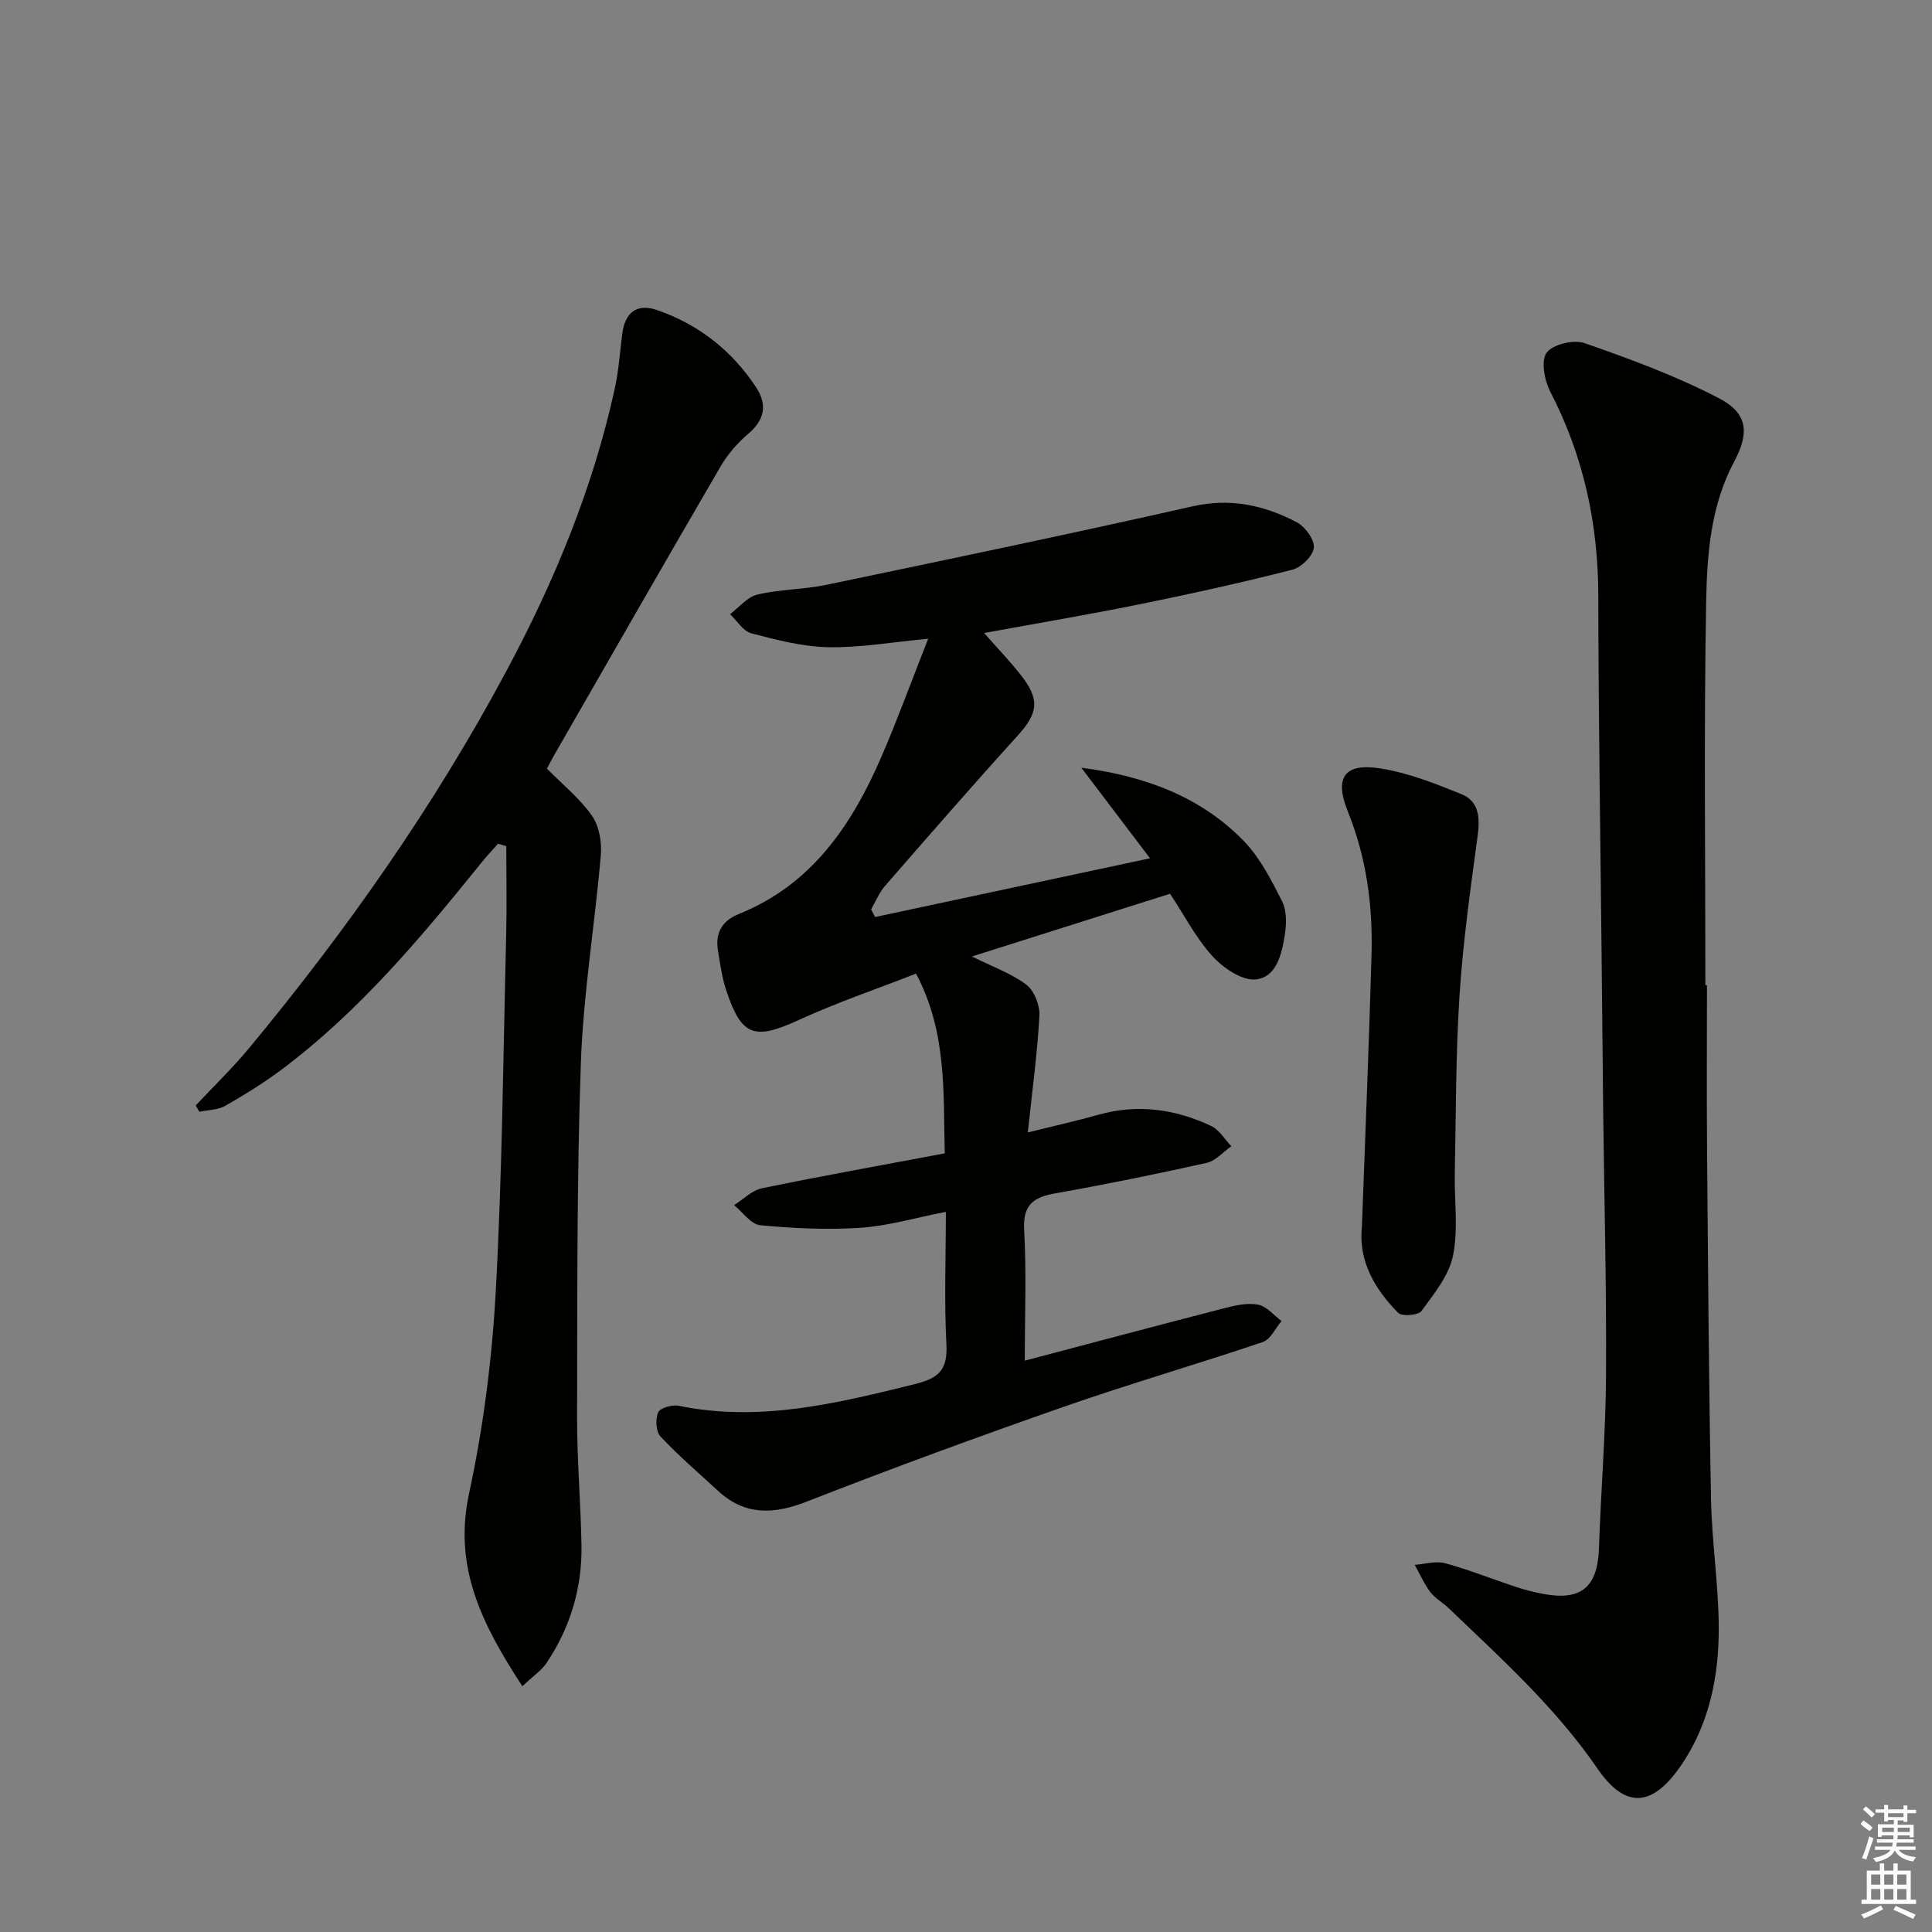
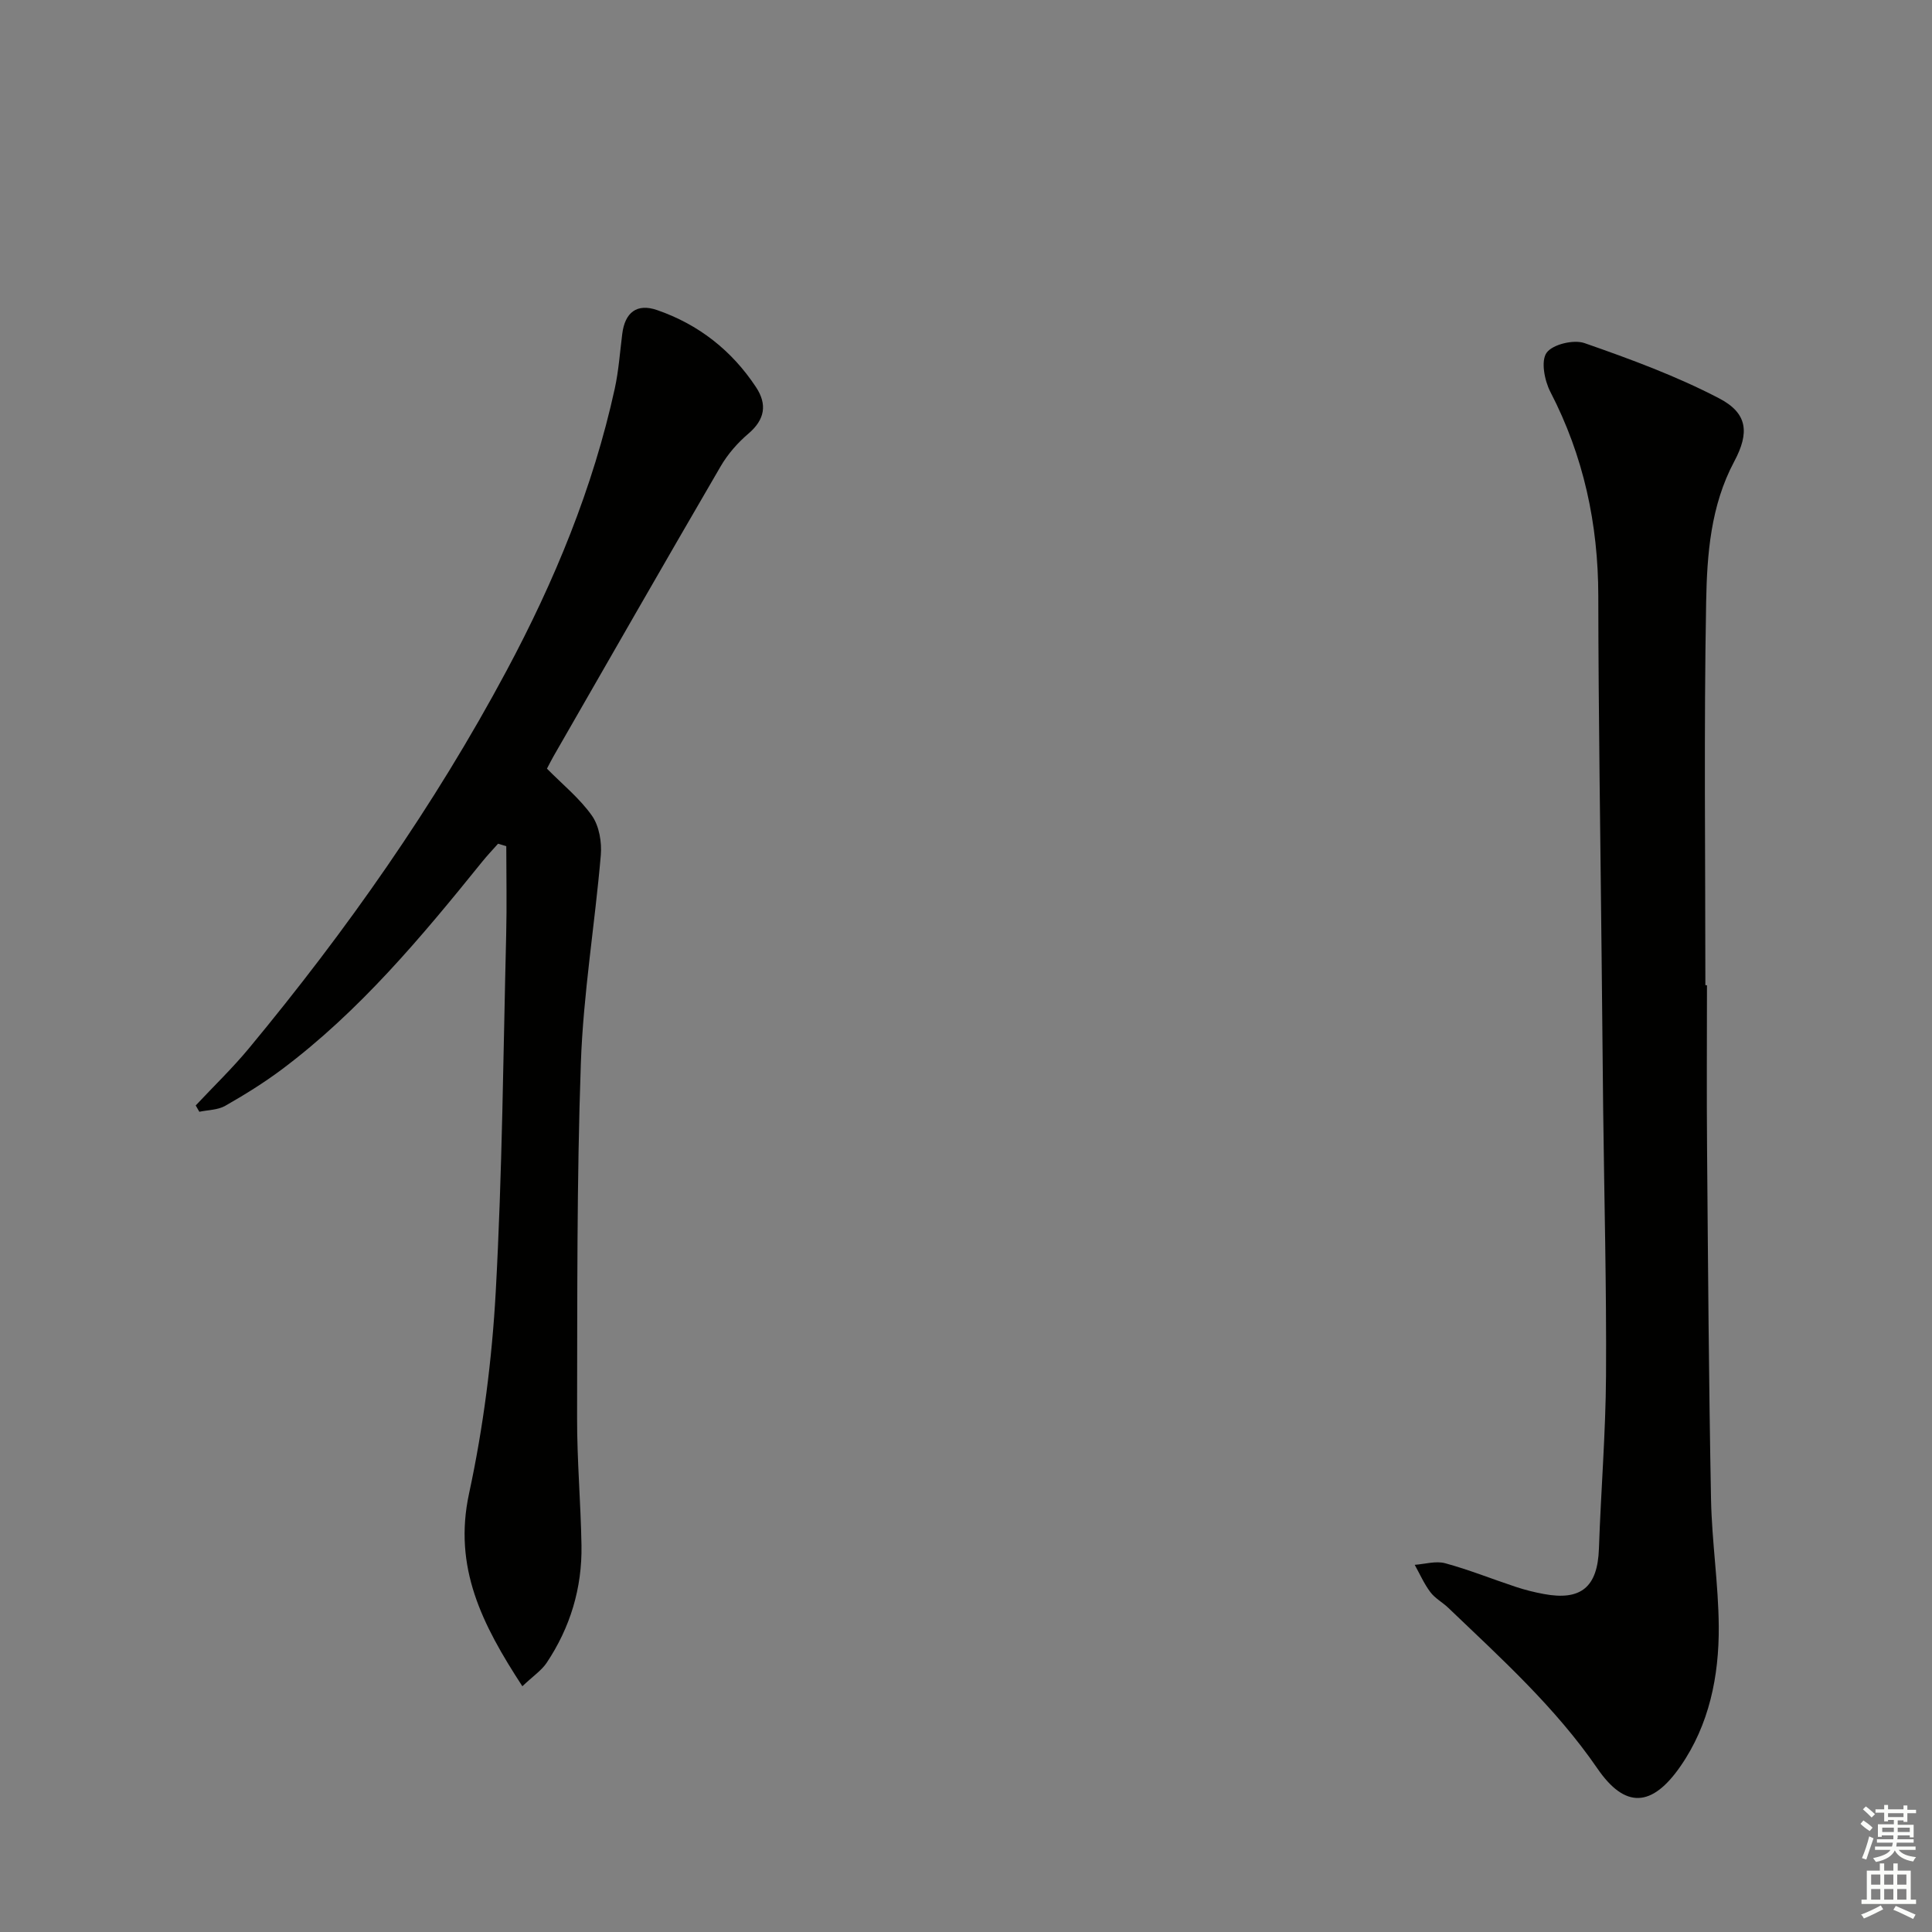
<svg xmlns="http://www.w3.org/2000/svg" enable-background="new 0 0 400 400" viewBox="0 0 400 400">
  <rect x="0" y="0" width="400" height="400" fill="#808080" stroke="none" />
  <g fill="#010100">
-     <path d="m195.83 250.9c-6.32 1.23-11.96 2.92-17.68 3.3-6.88.46-13.87.12-20.75-.53-1.92-.18-3.62-2.71-5.42-4.16 1.92-1.2 3.7-3.06 5.78-3.49 12.47-2.57 25.01-4.82 37.84-7.23-.32-12.7.49-25.05-5.94-37.21-8.14 3.18-16.42 5.99-24.33 9.62-9.14 4.18-11.81 3.41-14.98-6.19-.88-2.65-1.26-5.49-1.71-8.26-.59-3.6.88-6.13 4.29-7.5 15.2-6.11 23.5-18.52 29.64-32.77 3.34-7.74 6.22-15.67 9.6-24.24-7.54.71-14.1 1.88-20.65 1.76-5.35-.1-10.74-1.51-15.97-2.88-1.69-.44-2.94-2.59-4.4-3.96 1.87-1.41 3.56-3.57 5.65-4.06 4.66-1.1 9.59-1.04 14.3-2.02 25.29-5.28 50.59-10.55 75.8-16.25 7.85-1.78 14.83-.23 21.55 3.28 1.74.91 3.73 3.59 3.57 5.27-.16 1.7-2.6 4.1-4.45 4.57-10.42 2.66-20.94 4.99-31.49 7.13-10.52 2.14-21.11 3.92-32.33 5.98 2.92 3.32 5.45 5.94 7.67 8.79 3.96 5.08 3.47 7.84-.79 12.53-9.28 10.23-18.35 20.65-27.42 31.07-1.21 1.39-1.92 3.22-2.86 4.84.28.52.56 1.05.84 1.57 18.74-4 37.48-8.01 56.91-12.16-5.06-6.67-9.64-12.71-14.22-18.75 13.02 1.69 24.69 5.93 33.7 15.24 3.34 3.46 5.65 8.05 7.86 12.41.97 1.91.92 4.61.58 6.84-.61 3.97-1.68 8.89-6.03 9.34-2.84.29-6.73-2.37-8.95-4.8-3.41-3.73-5.8-8.41-8.79-12.94-13.51 4.28-27.02 8.56-41.03 12.99 4.27 2.12 8.14 3.48 11.26 5.83 1.64 1.24 2.84 4.27 2.72 6.41-.42 7.75-1.48 15.47-2.4 24.19 5.49-1.37 10.1-2.39 14.64-3.67 8.09-2.28 15.85-1.17 23.28 2.31 1.69.79 2.83 2.77 4.22 4.21-1.69 1.19-3.24 3.03-5.11 3.45-10.37 2.31-20.78 4.44-31.24 6.29-4.53.8-6.84 2.28-6.55 7.54.49 8.91.13 17.86.13 27.12 13.69-3.61 27.6-7.33 41.54-10.92 2.21-.57 4.68-1.1 6.82-.66 1.76.36 3.21 2.2 4.8 3.38-1.28 1.49-2.27 3.8-3.87 4.34-13.67 4.62-27.54 8.63-41.16 13.39-17.84 6.23-35.6 12.74-53.19 19.62-6.89 2.7-12.83 2.98-18.45-2.2-4.01-3.7-8.17-7.26-11.9-11.23-.96-1.02-1.1-3.62-.5-5.01.4-.93 2.9-1.64 4.24-1.37 16.85 3.46 32.91-.53 49.08-4.53 4.98-1.23 6.65-3.13 6.36-8.28-.47-8.93-.11-17.9-.11-27.34z" />
+     <path d="m195.83 250.9z" />
    <path d="m353.41 203.99c0 11.33-.08 22.66.02 33.99.2 24.14.36 48.29.82 72.43.17 8.79 1.54 17.57 1.6 26.35.07 10.26-1.98 20.34-7.91 28.9-5.93 8.58-11.49 8.83-17.22.48-8.69-12.65-19.91-22.77-30.85-33.24-1.2-1.15-2.77-1.98-3.74-3.28-1.29-1.72-2.17-3.74-3.23-5.64 2.11-.15 4.37-.85 6.3-.33 4.96 1.35 9.75 3.28 14.64 4.9 1.88.62 3.83 1.11 5.78 1.47 7.76 1.45 11.15-1.48 11.42-9.38.41-11.96 1.4-23.92 1.47-35.88.11-18.31-.37-36.62-.59-54.94-.12-10.5-.22-20.99-.32-31.49-.25-24.98-.66-49.96-.69-74.94-.02-14.93-3.04-28.97-9.93-42.27-1.21-2.34-1.99-6.4-.77-8.09 1.25-1.74 5.61-2.78 7.86-1.99 9.49 3.31 19.01 6.81 27.89 11.45 5.89 3.08 6.27 7.11 3.09 13.06-4.87 9.13-5.63 19.19-5.81 29.05-.48 26.45-.16 52.91-.16 79.37.1.02.22.02.33.02z" />
    <path d="m108.15 349.12c-8.37-12.84-14.33-24.62-11.04-39.89 2.96-13.72 4.76-27.82 5.53-41.84 1.35-24.58 1.55-49.22 2.16-73.83.15-6.12.02-12.25.02-18.37-.57-.17-1.13-.34-1.7-.51-1.11 1.25-2.26 2.46-3.31 3.76-12.56 15.56-25.36 30.91-41.5 43-3.71 2.77-7.68 5.23-11.7 7.52-1.52.86-3.54.84-5.34 1.22-.25-.44-.5-.88-.75-1.31 3.69-3.94 7.59-7.69 11.03-11.84 20.21-24.39 38.36-50.18 53.33-78.17 9.92-18.54 17.89-37.81 22.4-58.4.81-3.71 1.07-7.55 1.55-11.33.55-4.42 3.01-6.39 7.22-4.93 8.57 2.96 15.45 8.35 20.47 15.95 2.36 3.57 1.86 6.71-1.57 9.63-2.22 1.89-4.26 4.22-5.73 6.74-11.63 19.96-23.1 40.01-34.61 60.04-.49.86-.93 1.75-1.37 2.58 3.24 3.29 6.8 6.16 9.33 9.76 1.49 2.13 2.05 5.47 1.82 8.16-1.23 14.37-3.63 28.68-4.13 43.07-.86 24.44-.72 48.92-.78 73.39-.02 8.81.76 17.61.91 26.42.15 8.83-2.32 17.02-7.24 24.37-1.07 1.57-2.78 2.7-5 4.81z" />
-     <path d="m281.97 253.93c.68-18.73 1.46-37.45 1.99-56.19.29-10.19-1.03-20.14-4.91-29.74-2.85-7.05-.7-10.07 6.73-8.91 5.75.9 11.37 3.13 16.82 5.34 3.56 1.44 3.84 4.78 3.35 8.47-1.48 10.97-3.04 21.96-3.76 33-.8 12.26-.74 24.57-.99 36.86-.12 5.76.75 11.69-.37 17.22-.84 4.12-3.93 7.89-6.53 11.45-.66.9-4.05 1.17-4.82.39-4.85-4.93-8.28-10.72-7.51-17.89z" />
  </g>
  <path d="m385.2 377.6.6-.7c.6.4 1.3.9 1.9 1.5l-.6.7c-.8-.5-1.4-1-1.9-1.5zm.3 7.1c.6-1.4 1.1-2.9 1.5-4.5.3.1.6.3.9.4-.5 1.4-1 2.9-1.5 4.4zm.2-10.1.6-.6c.7.5 1.3 1.1 1.9 1.6l-.7.7c-.6-.6-1.2-1.2-1.8-1.7zm8.4-.8h.8v.9h1.8v.7h-1.8v1.8h-.8v-.3h-1.2v.9h3.3v2.6h-.8v-.4h-2.5c0 .3 0 .6-.1.8h3.4v.7h-3.5c0 .3-.1.6-.1.8h4v.7h-3.5c.7.9 1.9 1.3 3.6 1.5-.2.2-.4.5-.6.9-1.9-.3-3.2-1.1-3.8-2.3-.5 1.1-1.8 2-3.9 2.4-.2-.3-.4-.5-.6-.8 1.9-.4 3.1-.9 3.6-1.7h-3.2v-.7h3.5c.1-.2.1-.5.2-.8h-3.3v-.7h3.4c0-.2 0-.5 0-.8h-2.4v.3h-.8v-2.6h3.3v-.9h-1.2v.3h-.8v-1.8h-1.8v-.7h1.8v-.9h.8v.9h3.2zm-4.4 5.5h2.4c0-.3 0-.6 0-.9h-2.4zm1.2-3.1h3.2v-.8h-3.2zm4.4 2.2h-2.4v.9h2.5v-.9z" fill="#fbfcfa" />
  <path d="m389.2 385.8h.9v1.5h1.9v-1.5h.9v1.5h2.7v6h1.1v.9h-11.3v-.9h1.1v-6h2.7zm.2 8.7.5.8c-1.2.6-2.5 1.3-4 1.9-.2-.3-.3-.6-.6-.8 1.6-.6 3-1.3 4.1-1.9zm-2-4.3h1.9v-2.1h-1.9zm0 3.1h1.9v-2.2h-1.9zm2.7-3.1h1.9v-2.1h-1.9zm0 3.1h1.9v-2.2h-1.9zm2.4 1.3c1.4.6 2.7 1.2 4.1 1.8l-.5.9c-1.5-.7-2.8-1.4-4.1-1.9zm2.2-6.5h-1.9v2.1h1.9zm-1.9 5.2h1.9v-2.2h-1.9z" fill="#fbfcfa" />
</svg>